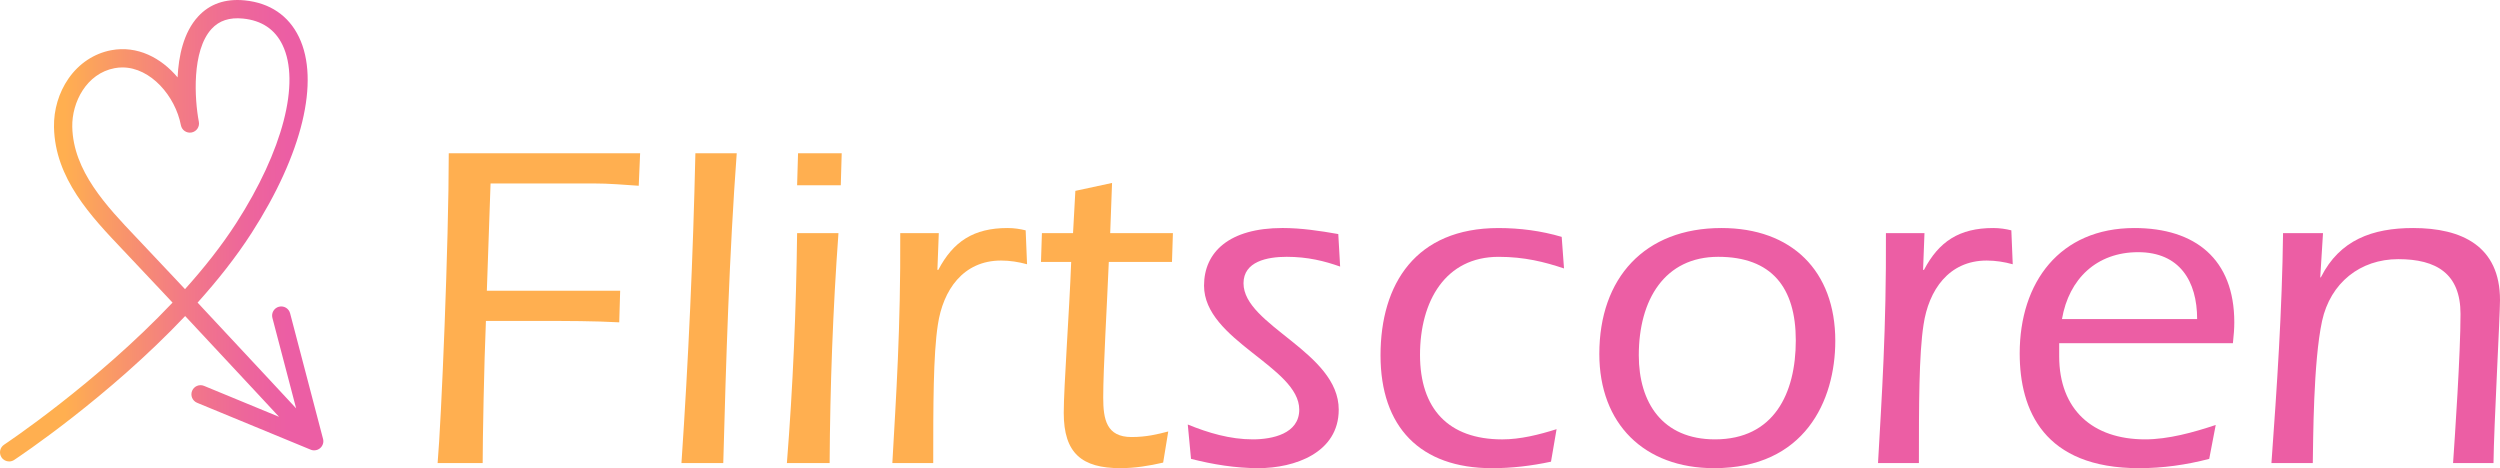
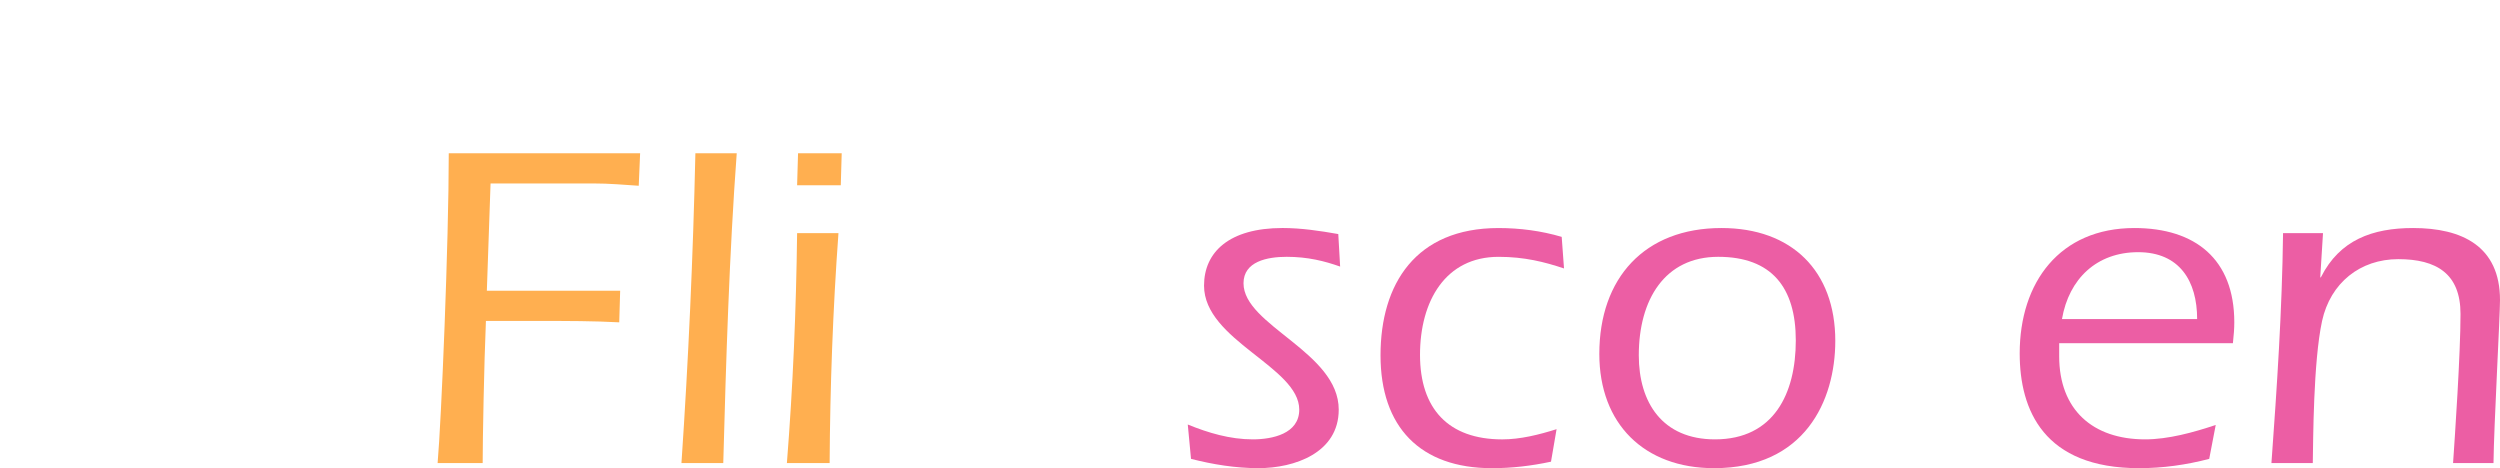
<svg xmlns="http://www.w3.org/2000/svg" id="a" viewBox="0 0 1778.29 333.02">
  <defs>
    <style>.c{fill:#ec5ea4;}.d{fill:url(#b);}.e{fill:#ffaf50;}</style>
    <linearGradient id="b" x1="0" y1="164.12" x2="230" y2="164.12" gradientTransform="matrix(1, 0, 0, 1, 0, 0)" gradientUnits="userSpaceOnUse">
      <stop offset=".2" stop-color="#ffaf50" />
      <stop offset=".3" stop-color="#fba05f" />
      <stop offset=".55" stop-color="#f37c84" />
      <stop offset=".76" stop-color="#ed669b" />
      <stop offset=".89" stop-color="#ec5ea4" />
    </linearGradient>
  </defs>
  <path class="e" d="M455.33,109l-.99,23.13c-10.57-.66-20.49-1.65-32.71-1.65h-72.69l-2.64,76.33h94.83l-.66,22.47c-18.5-.99-37.01-.99-55.51-.99h-39.32c-1.32,30.73-2.31,84.59-2.31,101.11h-32.05c2.64-29.74,7.93-156.95,7.93-220.39h136.13Z" />
  <path class="e" d="M524.05,109c-5.29,71.7-7.6,147.03-9.58,220.39h-29.74c4.96-73.35,8.26-146.7,9.91-220.39h29.41Z" />
  <path class="e" d="M596.41,165.83c-3.97,54.52-5.95,109.04-6.28,163.55h-30.4c4.3-54.52,6.61-109.04,7.27-163.55h29.41Zm-29.41-34.03l.66-22.8h31.06l-.66,22.8h-31.06Z" />
-   <path class="e" d="M666.79,191.94h.66c10.57-20.16,25.11-29.74,49.23-29.74,4.63,0,8.92,.66,12.89,1.65l.99,24.12c-5.95-1.65-12.23-2.64-18.5-2.64-27.09,0-41.3,21.15-44.94,45.6-3.3,21.15-3.3,58.15-3.3,98.46h-29.08c2.64-47.25,5.95-94.83,5.62-163.55h27.42l-.99,26.1Z" />
-   <path class="e" d="M740.47,186.32l.66-20.49h22.14l1.65-30.07,26.1-5.62-1.32,35.68h44.61l-.66,20.49h-44.94c-1.32,32.05-3.97,75.67-3.97,96.48,0,15.53,2.31,28.08,20.16,28.08,10.57,0,18.5-1.98,26.1-3.96l-3.63,22.14c-9.91,2.31-20.16,3.96-30.4,3.96-27.42,0-40.31-10.57-40.31-39.32,0-18.5,3.96-71.7,5.29-107.38h-21.48Z" />
  <path class="c" d="M844.88,301.96c14.54,5.95,30.07,10.57,46.26,10.57,13.88,0,33.04-3.96,33.04-21.15,0-30.4-67.73-49.23-67.73-88.22,0-23.79,17.84-40.97,55.84-40.97,13.22,0,26.43,1.98,39.65,4.3l1.32,23.13c-11.23-3.97-23.13-6.94-38-6.94-13.88,0-30.73,3.3-30.73,18.83,0,30.07,67.73,48.9,67.73,89.87,0,30.73-31.39,41.63-57.16,41.63-16.19,0-32.38-2.64-47.91-6.61l-2.31-24.45Z" />
  <path class="c" d="M1112.51,190.95c-13.88-4.63-28.08-8.26-46.59-8.26-37.67,0-55.84,31.39-55.84,69.72s20.16,60.13,58.48,60.13c12.89,0,26.1-3.3,38.66-7.27l-3.97,23.13c-13.88,2.97-27.75,4.63-41.96,4.63-51.21,0-79.3-29.41-79.3-80.29s25.11-90.53,83.93-90.53c15.2,0,30.4,1.98,44.94,6.28l1.65,22.47Z" />
  <path class="c" d="M1305.47,242.49c0,42.62-21.81,90.53-86.24,90.53-49.56,0-81.61-31.39-81.61-81.28,0-53.86,32.05-89.54,86.9-89.54,49.89,0,80.95,30.4,80.95,80.29Zm-139.77,10.24c0,33.7,16.85,59.8,54.19,59.8,41.96,0,57.49-32.71,57.49-70.38s-17.18-59.47-55.18-59.47-56.5,30.4-56.5,70.05Z" />
-   <path class="c" d="M1367.92,191.94h.66c10.57-20.16,25.11-29.74,49.23-29.74,4.63,0,8.92,.66,12.89,1.65l.99,24.12c-5.95-1.65-12.22-2.64-18.5-2.64-27.09,0-41.3,21.15-44.94,45.6-3.3,21.15-3.3,58.15-3.3,98.46h-29.08c2.64-47.25,5.95-94.83,5.62-163.55h27.42l-.99,26.1Z" />
  <path class="c" d="M1464.73,244.14v9.25c0,38,23.79,59.14,61.13,59.14,16.52,0,34.36-4.96,50.22-10.24l-4.63,24.12c-16.52,4.29-33.04,6.61-49.89,6.61-67.74,0-84.92-41.3-84.92-81.61,0-50.55,28.42-89.21,81.61-89.21,43.28,0,71.04,22.14,71.04,67.07,0,4.29-.33,8.92-.99,14.87h-123.58Zm98.13-17.18c0-27.09-12.56-47.58-41.96-47.58s-49.23,18.83-54.19,47.58h96.15Z" />
  <path class="c" d="M1650.42,197.55l.66-.66c13.22-26.1,36.35-34.69,65.42-34.69,34.69,0,61.79,12.89,61.79,51.21,0,11.56-4.3,88.88-4.63,115.98h-28.75c1.32-19.49,5.29-77.32,5.29-106.06s-17.18-38.99-44.28-38.99-48.24,16.85-54.19,43.95c-6.28,29.08-6.28,84.59-6.61,101.11h-29.41c3.96-54.52,7.6-109.04,8.26-163.55h28.42l-1.98,31.72Z" />
-   <path class="d" d="M229.76,315.57c.03-.11,.06-.23,.08-.35,.02-.1,.04-.19,.06-.29,.02-.11,.03-.22,.05-.33,.01-.1,.02-.21,.03-.31,0-.1,.01-.21,.01-.31,0-.11,0-.22,0-.34,0-.1,0-.19-.02-.29,0-.12-.02-.24-.04-.36-.01-.09-.03-.18-.04-.27-.02-.12-.05-.25-.08-.37-.01-.05-.02-.1-.03-.15l-23.44-89.37c-.91-3.47-4.46-5.55-7.94-4.64-3.47,.91-5.55,4.46-4.64,7.94l16.88,64.35c-6.24-6.71-12.48-13.43-18.72-20.14-15.36-16.51-32.99-35.43-51.38-55.09,14.13-15.68,27.36-32.35,38.42-49.53,36.12-56.12,48.71-108.22,33.68-139.38-7.36-15.26-20.67-24.27-38.5-26.06-13.82-1.39-25.02,2.49-33.29,11.54-10.33,11.29-13.82,28.12-14.53,43.23-11.74-14-28.73-22.8-47.2-19.33-12.19,2.29-23,9.47-30.44,20.21-6.87,9.92-10.52,22.18-10.28,34.52,.71,36.49,26.35,63.46,48.97,87.26l.63,.66c9,9.48,17.8,18.83,28.24,29.96,2.17,2.31,4.33,4.62,6.49,6.92C68.38,272.68,3.76,315.76,2.91,316.32c-2.99,1.98-3.81,6.01-1.83,9.01,1.25,1.89,3.32,2.91,5.43,2.91,1.23,0,2.48-.35,3.58-1.08,3.5-2.32,67.06-44.68,121.62-102.35,18.15,19.4,35.53,38.06,50.7,54.37,5.37,5.77,10.73,11.55,16.09,17.32l-53.36-22.02c-3.32-1.37-7.12,.21-8.49,3.53-1.37,3.32,.21,7.12,3.53,8.49l80.83,33.36c.05,.02,.11,.04,.17,.06,.06,.02,.12,.05,.19,.07,.01,0,.03,.01,.04,.02,.04,.01,.09,.03,.13,.04,.1,.03,.19,.06,.29,.08,.1,.03,.2,.05,.3,.07,.08,.02,.15,.03,.23,.05,.05,0,.11,.02,.16,.02,.07,0,.13,.02,.2,.03,.15,.02,.29,.03,.44,.04,.06,0,.11,0,.17,0,.05,0,.11,0,.16,0h.02c.06,0,.13-.01,.19-.01,.14,0,.28-.01,.41-.03,.09,0,.18-.01,.27-.03,.04,0,.08-.01,.12-.02,.19-.03,.39-.07,.58-.12,.02,0,.05,0,.07-.01,.04-.01,.09-.03,.13-.04,.07-.02,.15-.05,.22-.07,.07-.02,.14-.04,.2-.06h.03c.14-.06,.27-.12,.41-.18,.05-.02,.1-.04,.15-.07,.26-.12,.5-.26,.74-.41,.04-.03,.08-.06,.13-.09,.2-.14,.39-.28,.57-.44,.05-.04,.1-.08,.14-.12,.2-.18,.39-.38,.57-.59,.05-.05,.09-.11,.13-.16,.15-.19,.29-.38,.42-.59,.03-.05,.06-.09,.09-.14,.15-.25,.28-.51,.39-.78,.01-.03,.03-.05,.04-.07,.02-.05,.03-.1,.05-.14,.05-.12,.09-.23,.13-.35,.03-.09,.05-.18,.08-.27Zm-98.18-109.91c-1.94-2.08-3.9-4.16-5.85-6.24-10.46-11.15-19.27-20.52-28.29-30.01l-.64-.67c-20.99-22.08-44.78-47.11-45.4-78.55-.34-17.41,10.1-37.94,30.13-41.7,1.86-.35,3.7-.52,5.52-.52,20.14,0,37.65,20.41,41.62,41.11,.68,3.53,4.08,5.84,7.61,5.16,3.53-.68,5.84-4.08,5.16-7.61-3.08-16.07-5.16-50.54,9.02-66.04,5.43-5.93,12.75-8.35,22.4-7.38,13.27,1.33,22.72,7.65,28.09,18.78,12.85,26.65,.24,75.19-32.9,126.69-10.41,16.18-22.97,31.99-36.45,46.98Z" />
</svg>